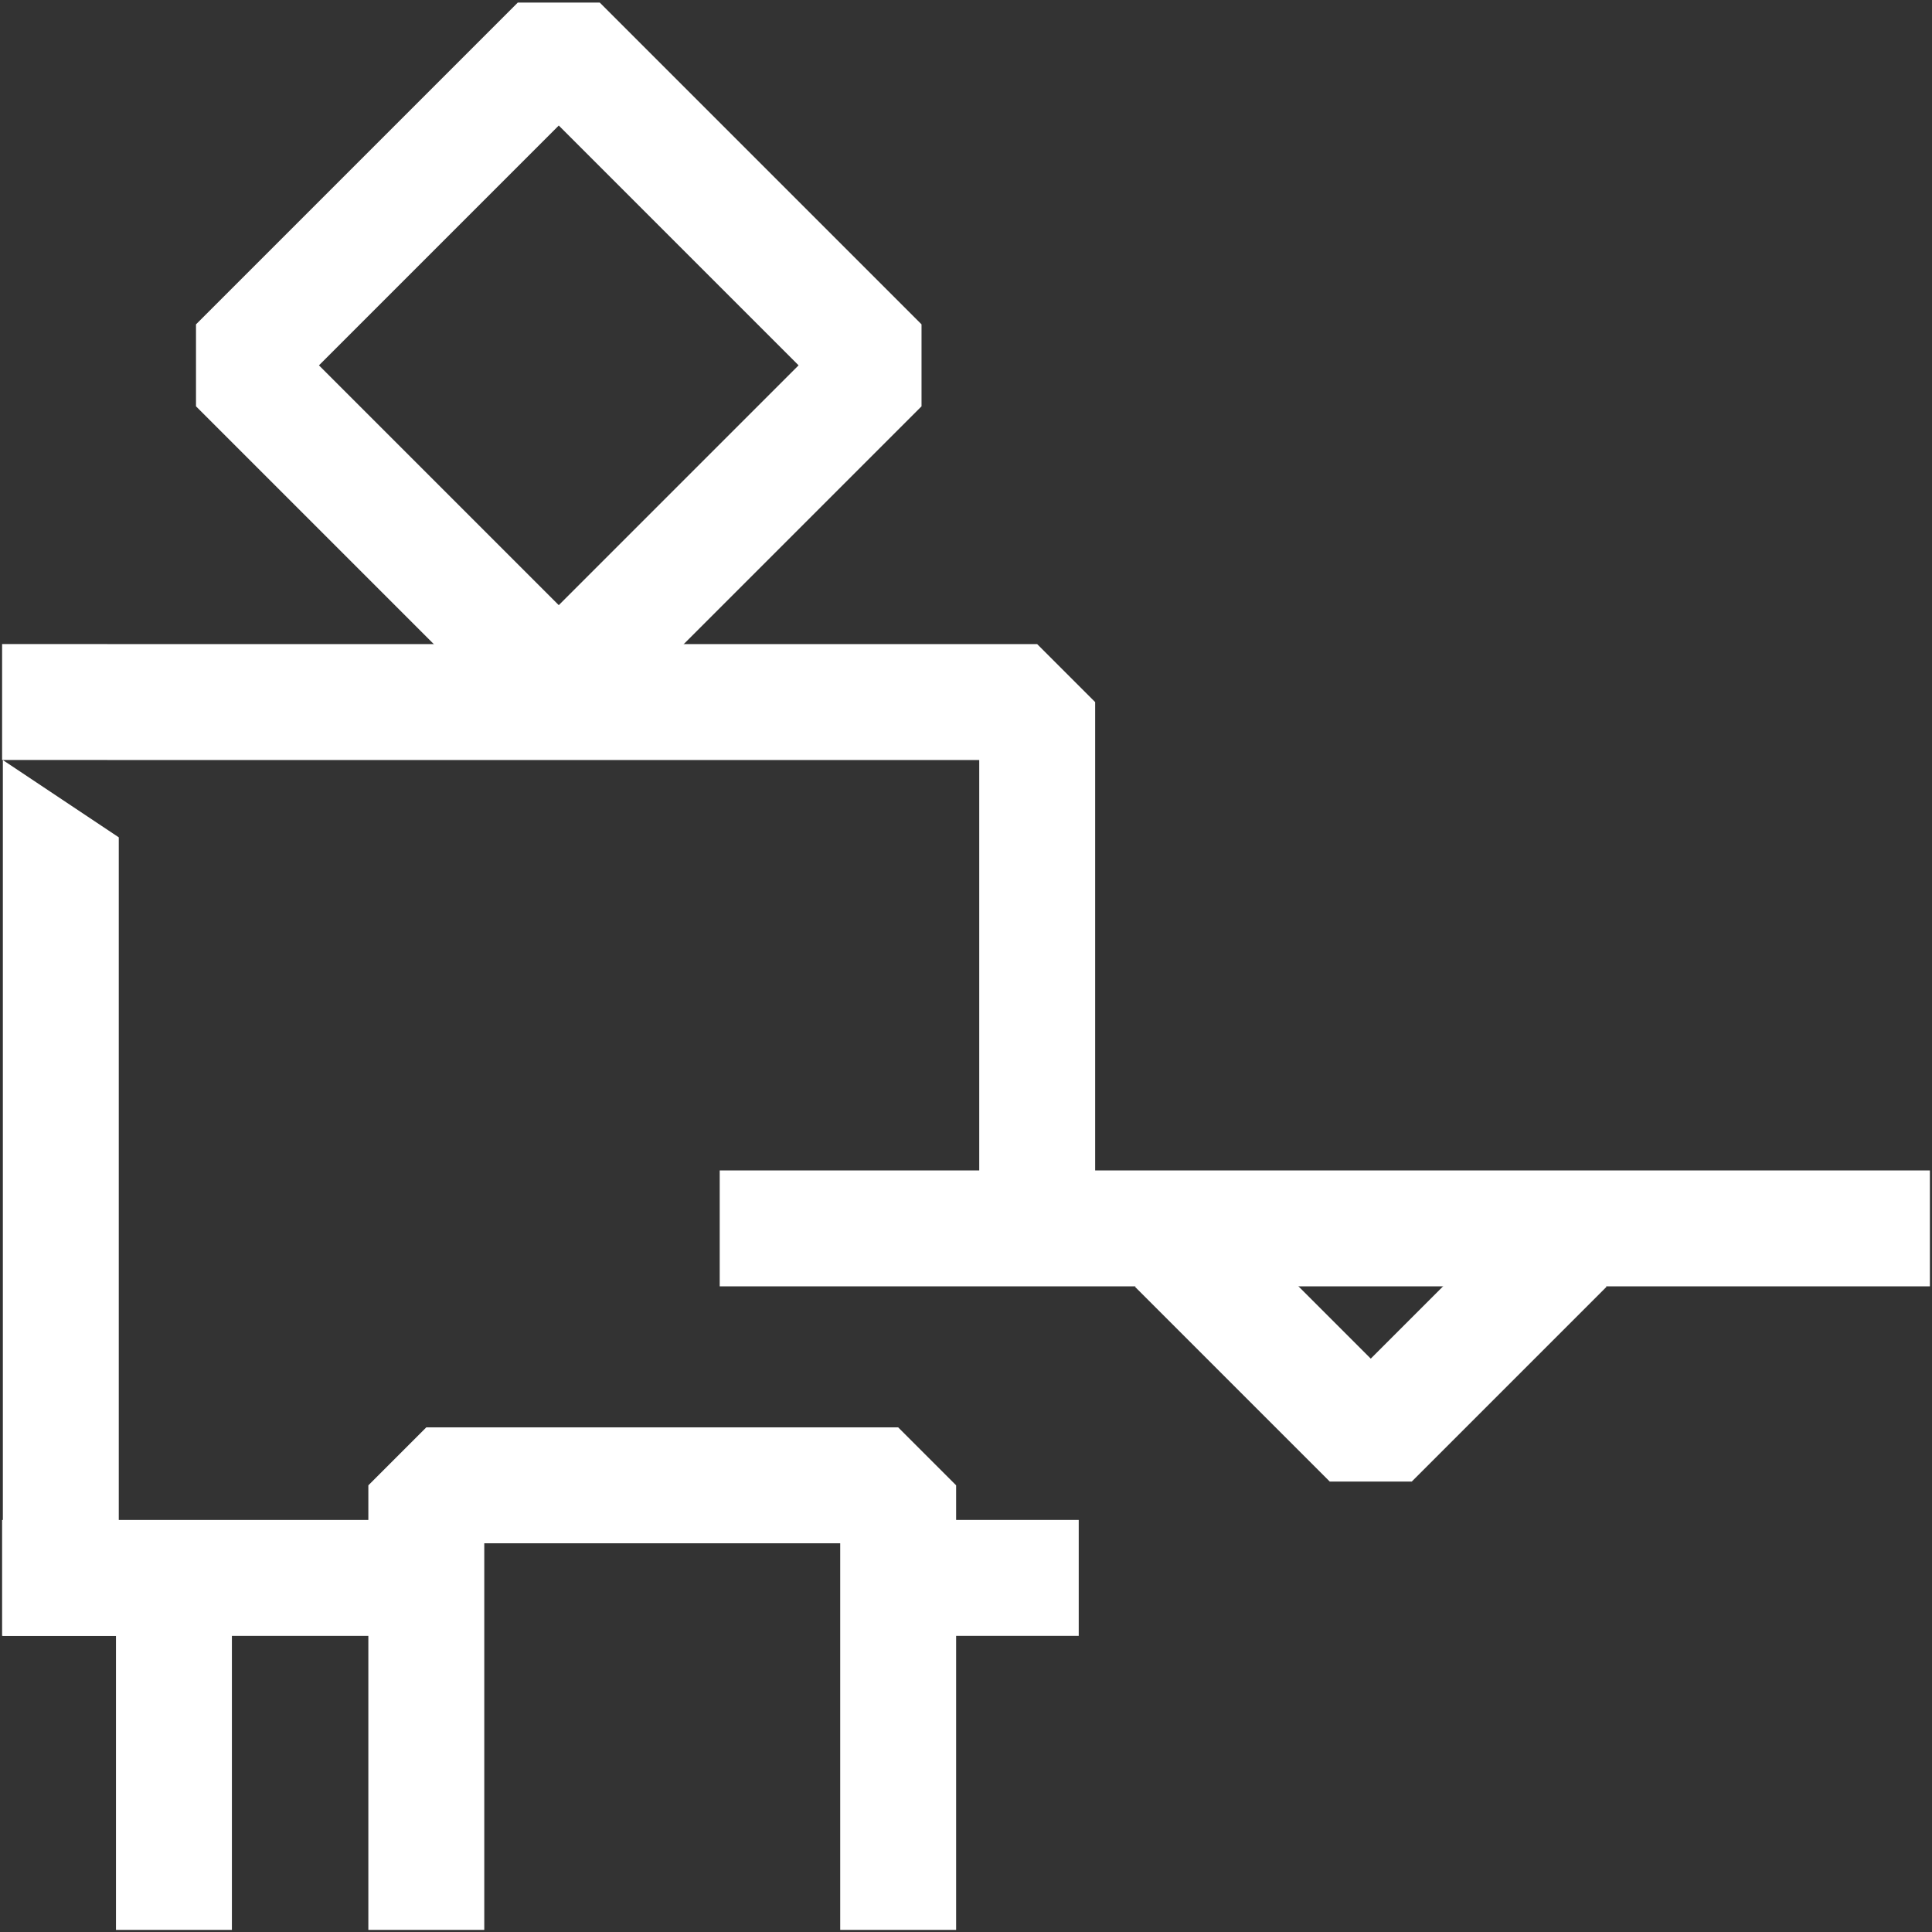
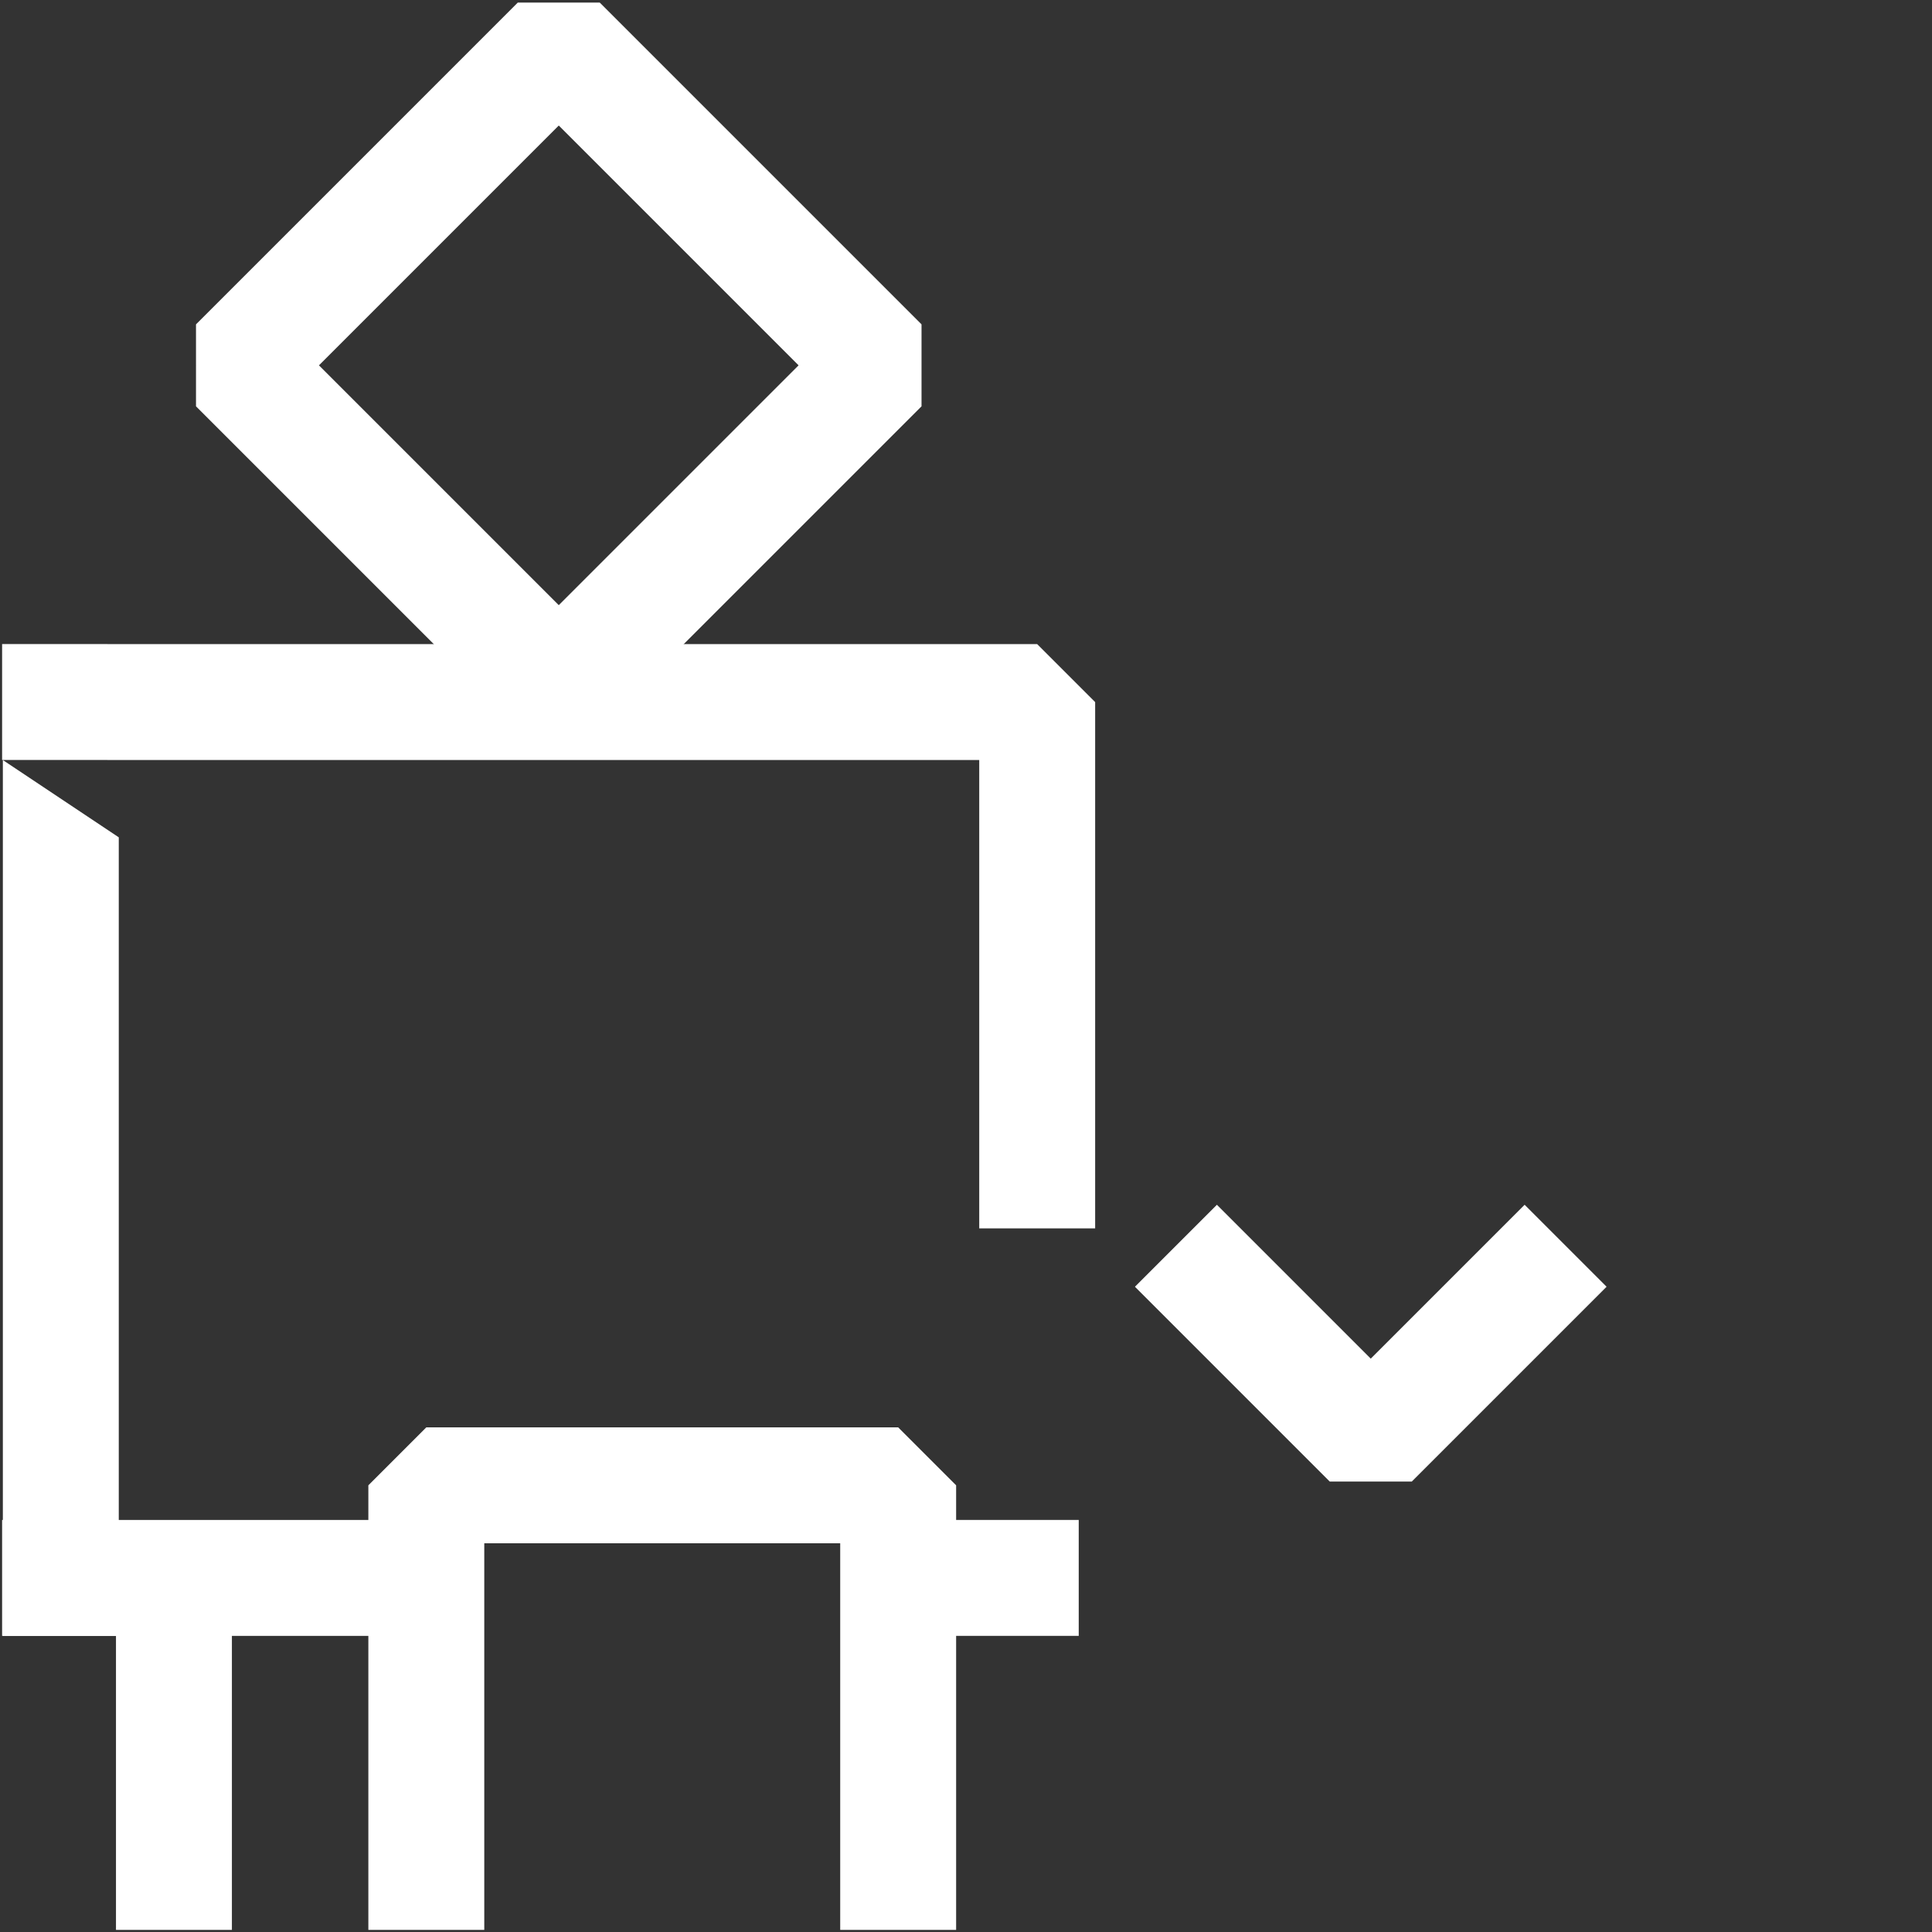
<svg xmlns="http://www.w3.org/2000/svg" width="1000" height="1000" viewBox="0 0 1000 1000" fill="none">
  <rect x="0" y="0" width="1000" height="1000" fill="#333333" stroke="none" />
  <path d="M289.216 22.546L122.664 189.098L289.216 355.65L455.768 189.098L289.216 22.546Z" stroke="white" stroke-width="60" stroke-linejoin="bevel" />
  <path d="M1.09 363.37L536.85 363.4V635.81" stroke="white" stroke-width="60" stroke-linejoin="bevel" />
  <path d="M1.48 846.73H61.48V433.41L1.48 393.41V846.73Z" fill="white" />
  <path d="M216 786.73H1.09V846.73H216V786.73Z" fill="white" />
-   <path d="M372.52 635.811H998.91" stroke="white" stroke-width="60" stroke-linejoin="bevel" />
  <path d="M810.35 644.801L709.5 745.651L608.66 644.801" stroke="white" stroke-width="60" stroke-linejoin="bevel" />
  <path d="M220.66 998.911V768.801H464.89V998.911" stroke="white" stroke-width="60" stroke-linejoin="bevel" />
  <path d="M90.03 816.73V998.91" stroke="white" stroke-width="60" stroke-linejoin="bevel" />
  <path d="M558.35 816.73H472.03" stroke="white" stroke-width="60" stroke-linejoin="bevel" />
</svg>